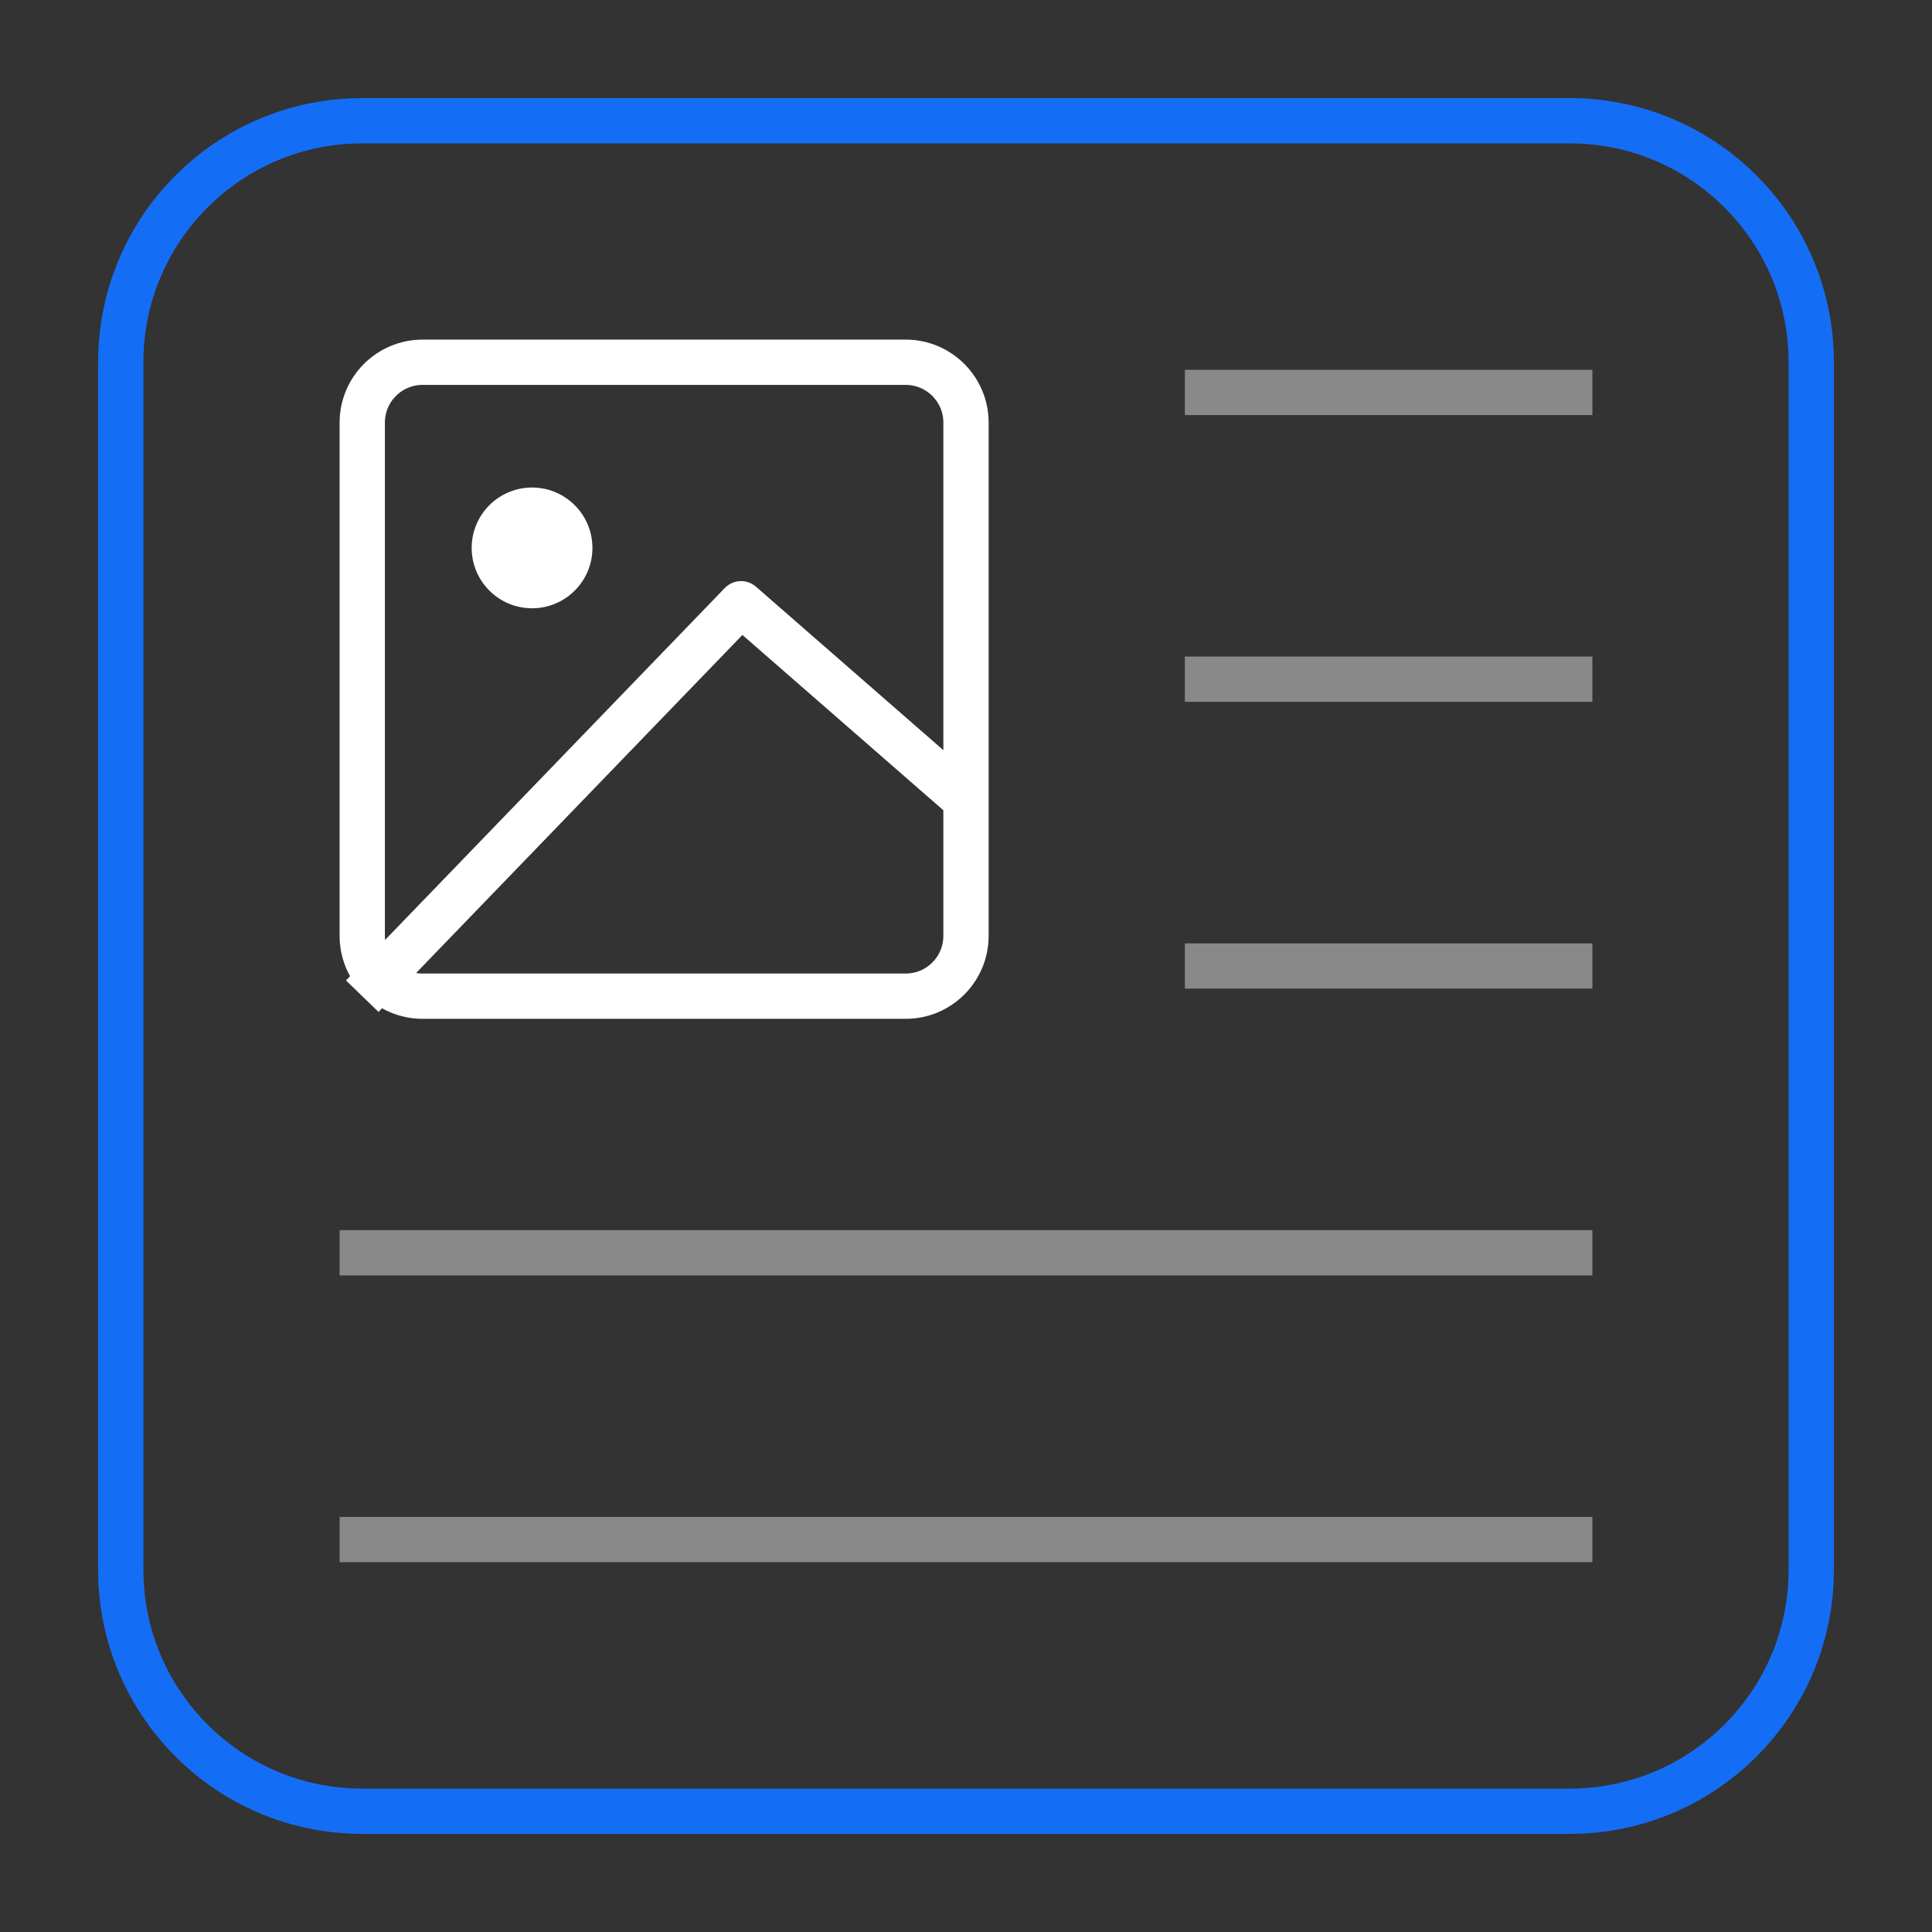
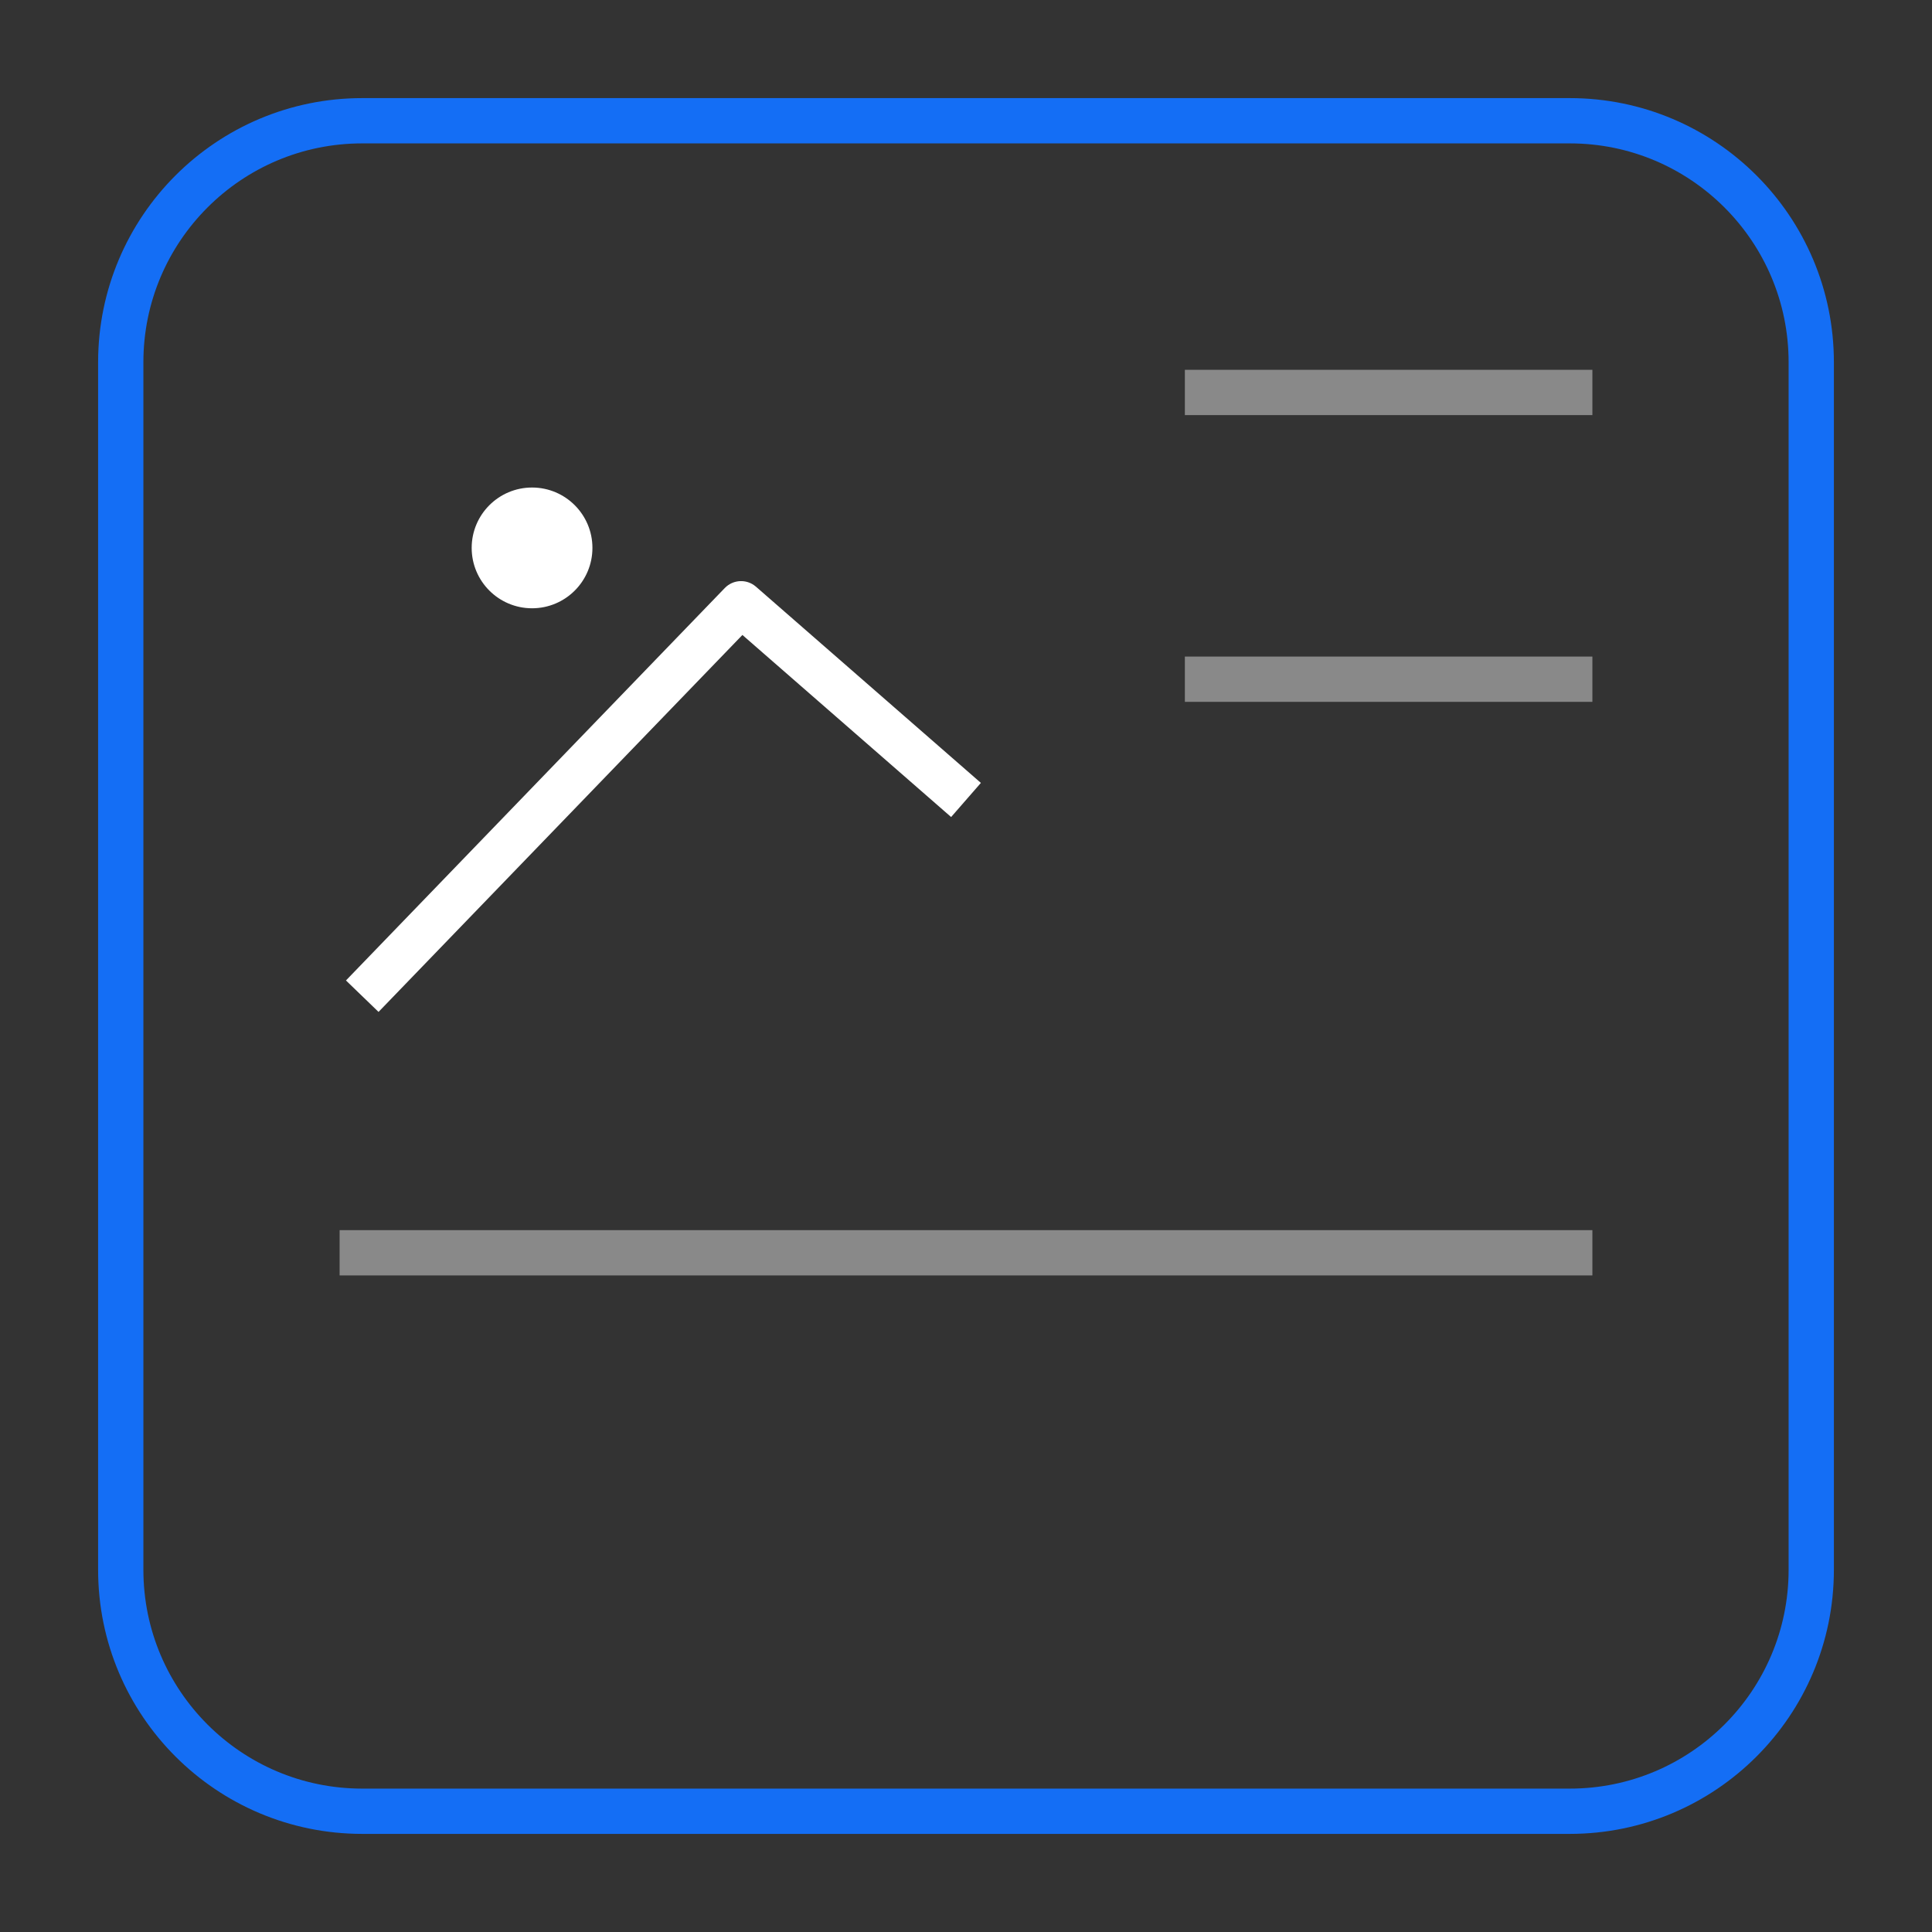
<svg xmlns="http://www.w3.org/2000/svg" width="64" height="64" viewBox="0 0 64 64" fill="none">
  <rect x="0" y="0" width="64" height="64" fill="#333333" stroke="none" />
  <path d="M40 13L52 13" stroke="#898989" stroke-width="1.5" stroke-linecap="square" stroke-linejoin="round" />
  <path d="M40 22.5L52 22.5" stroke="#898989" stroke-width="1.5" stroke-linecap="square" stroke-linejoin="round" />
  <path d="M12 41.5L52 41.5" stroke="#898989" stroke-width="1.5" stroke-linecap="square" stroke-linejoin="round" />
-   <path d="M40 32L52 32" stroke="#898989" stroke-width="1.5" stroke-linecap="square" stroke-linejoin="round" />
-   <path d="M12 51L52 51" stroke="#898989" stroke-width="1.5" stroke-linecap="square" stroke-linejoin="round" />
-   <path d="M14 12C12.895 12 12 12.895 12 14L12 31C12 32.105 12.895 33 14 33L30 33C31.105 33 32 32.105 32 31L32 14C32 12.895 31.105 12 30 12L14 12Z" stroke="white" stroke-width="1.5" stroke-linejoin="round" />
  <path d="M12 33L24.549 20L32 26.5" stroke="white" stroke-width="1.5" stroke-linejoin="round" />
  <circle cx="17.625" cy="18.15" r="2" fill="white" />
  <path d="M12 60C7.582 60 4 56.418 4 52L4 12C4 7.582 7.582 4 12 4L52 4C56.418 4 60 7.582 60 12L60 52C60 56.418 56.418 60 52 60L12 60Z" stroke="#146EF5" stroke-width="1.5" />
</svg>